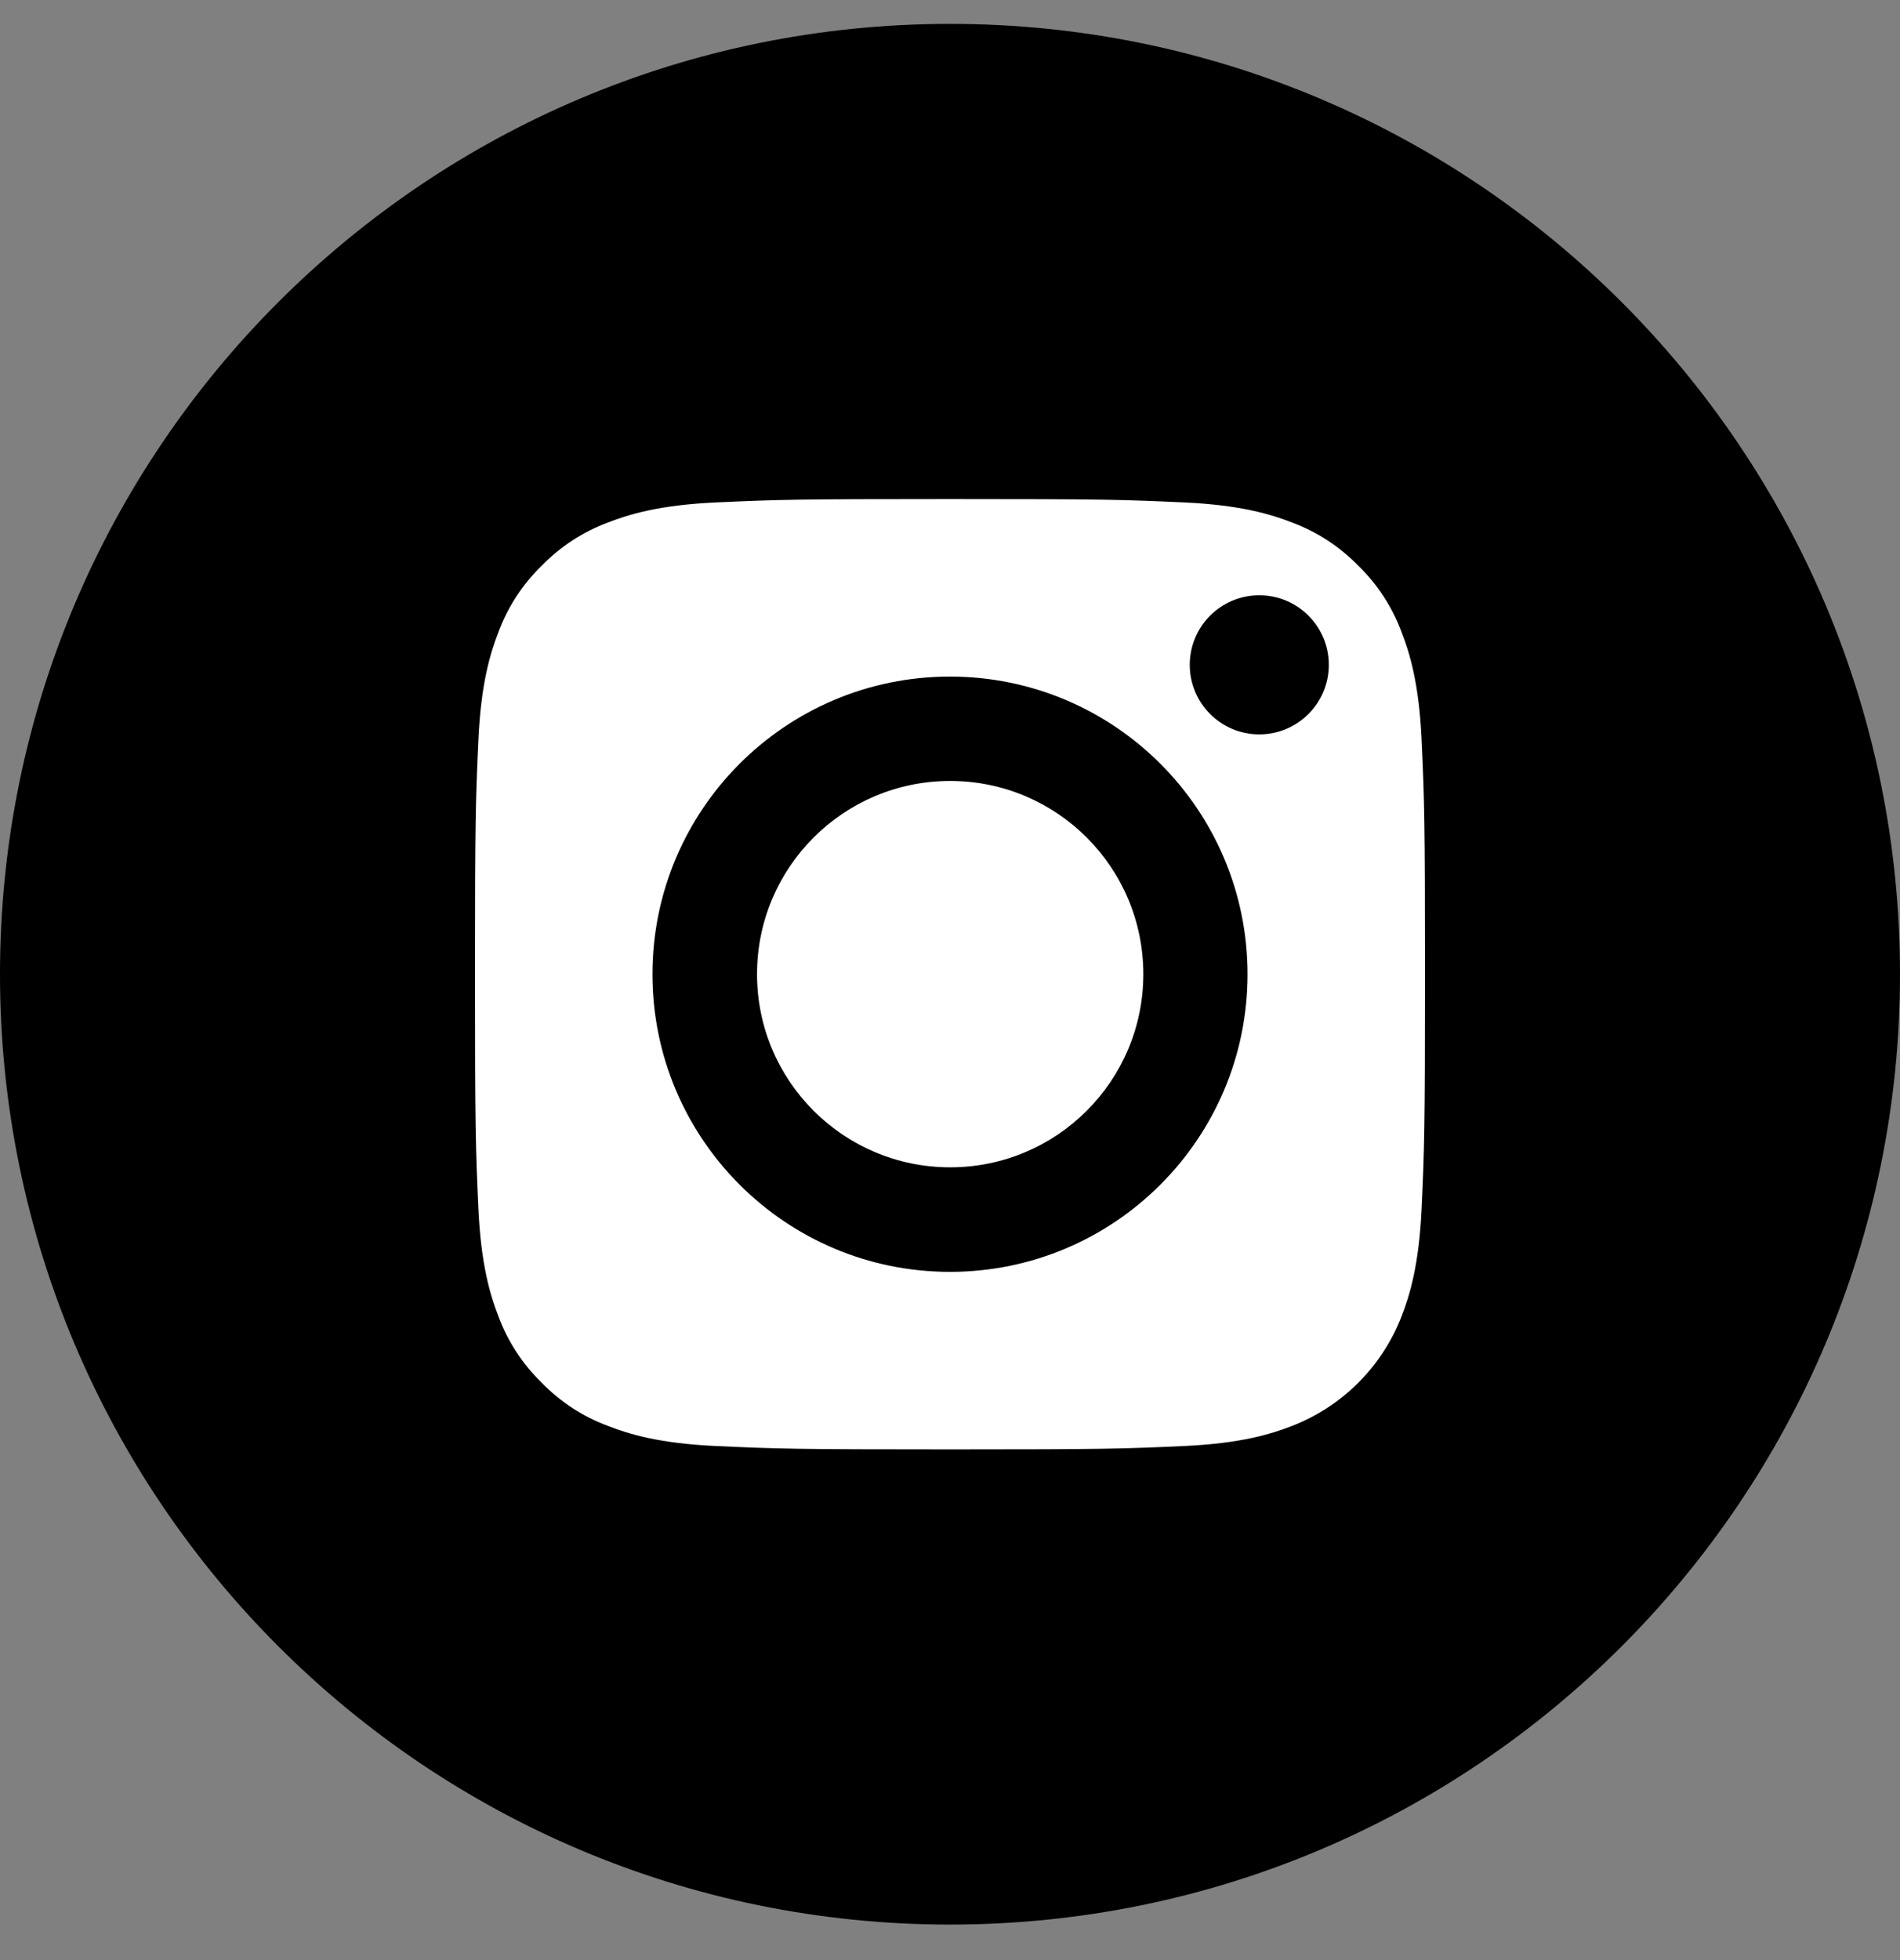
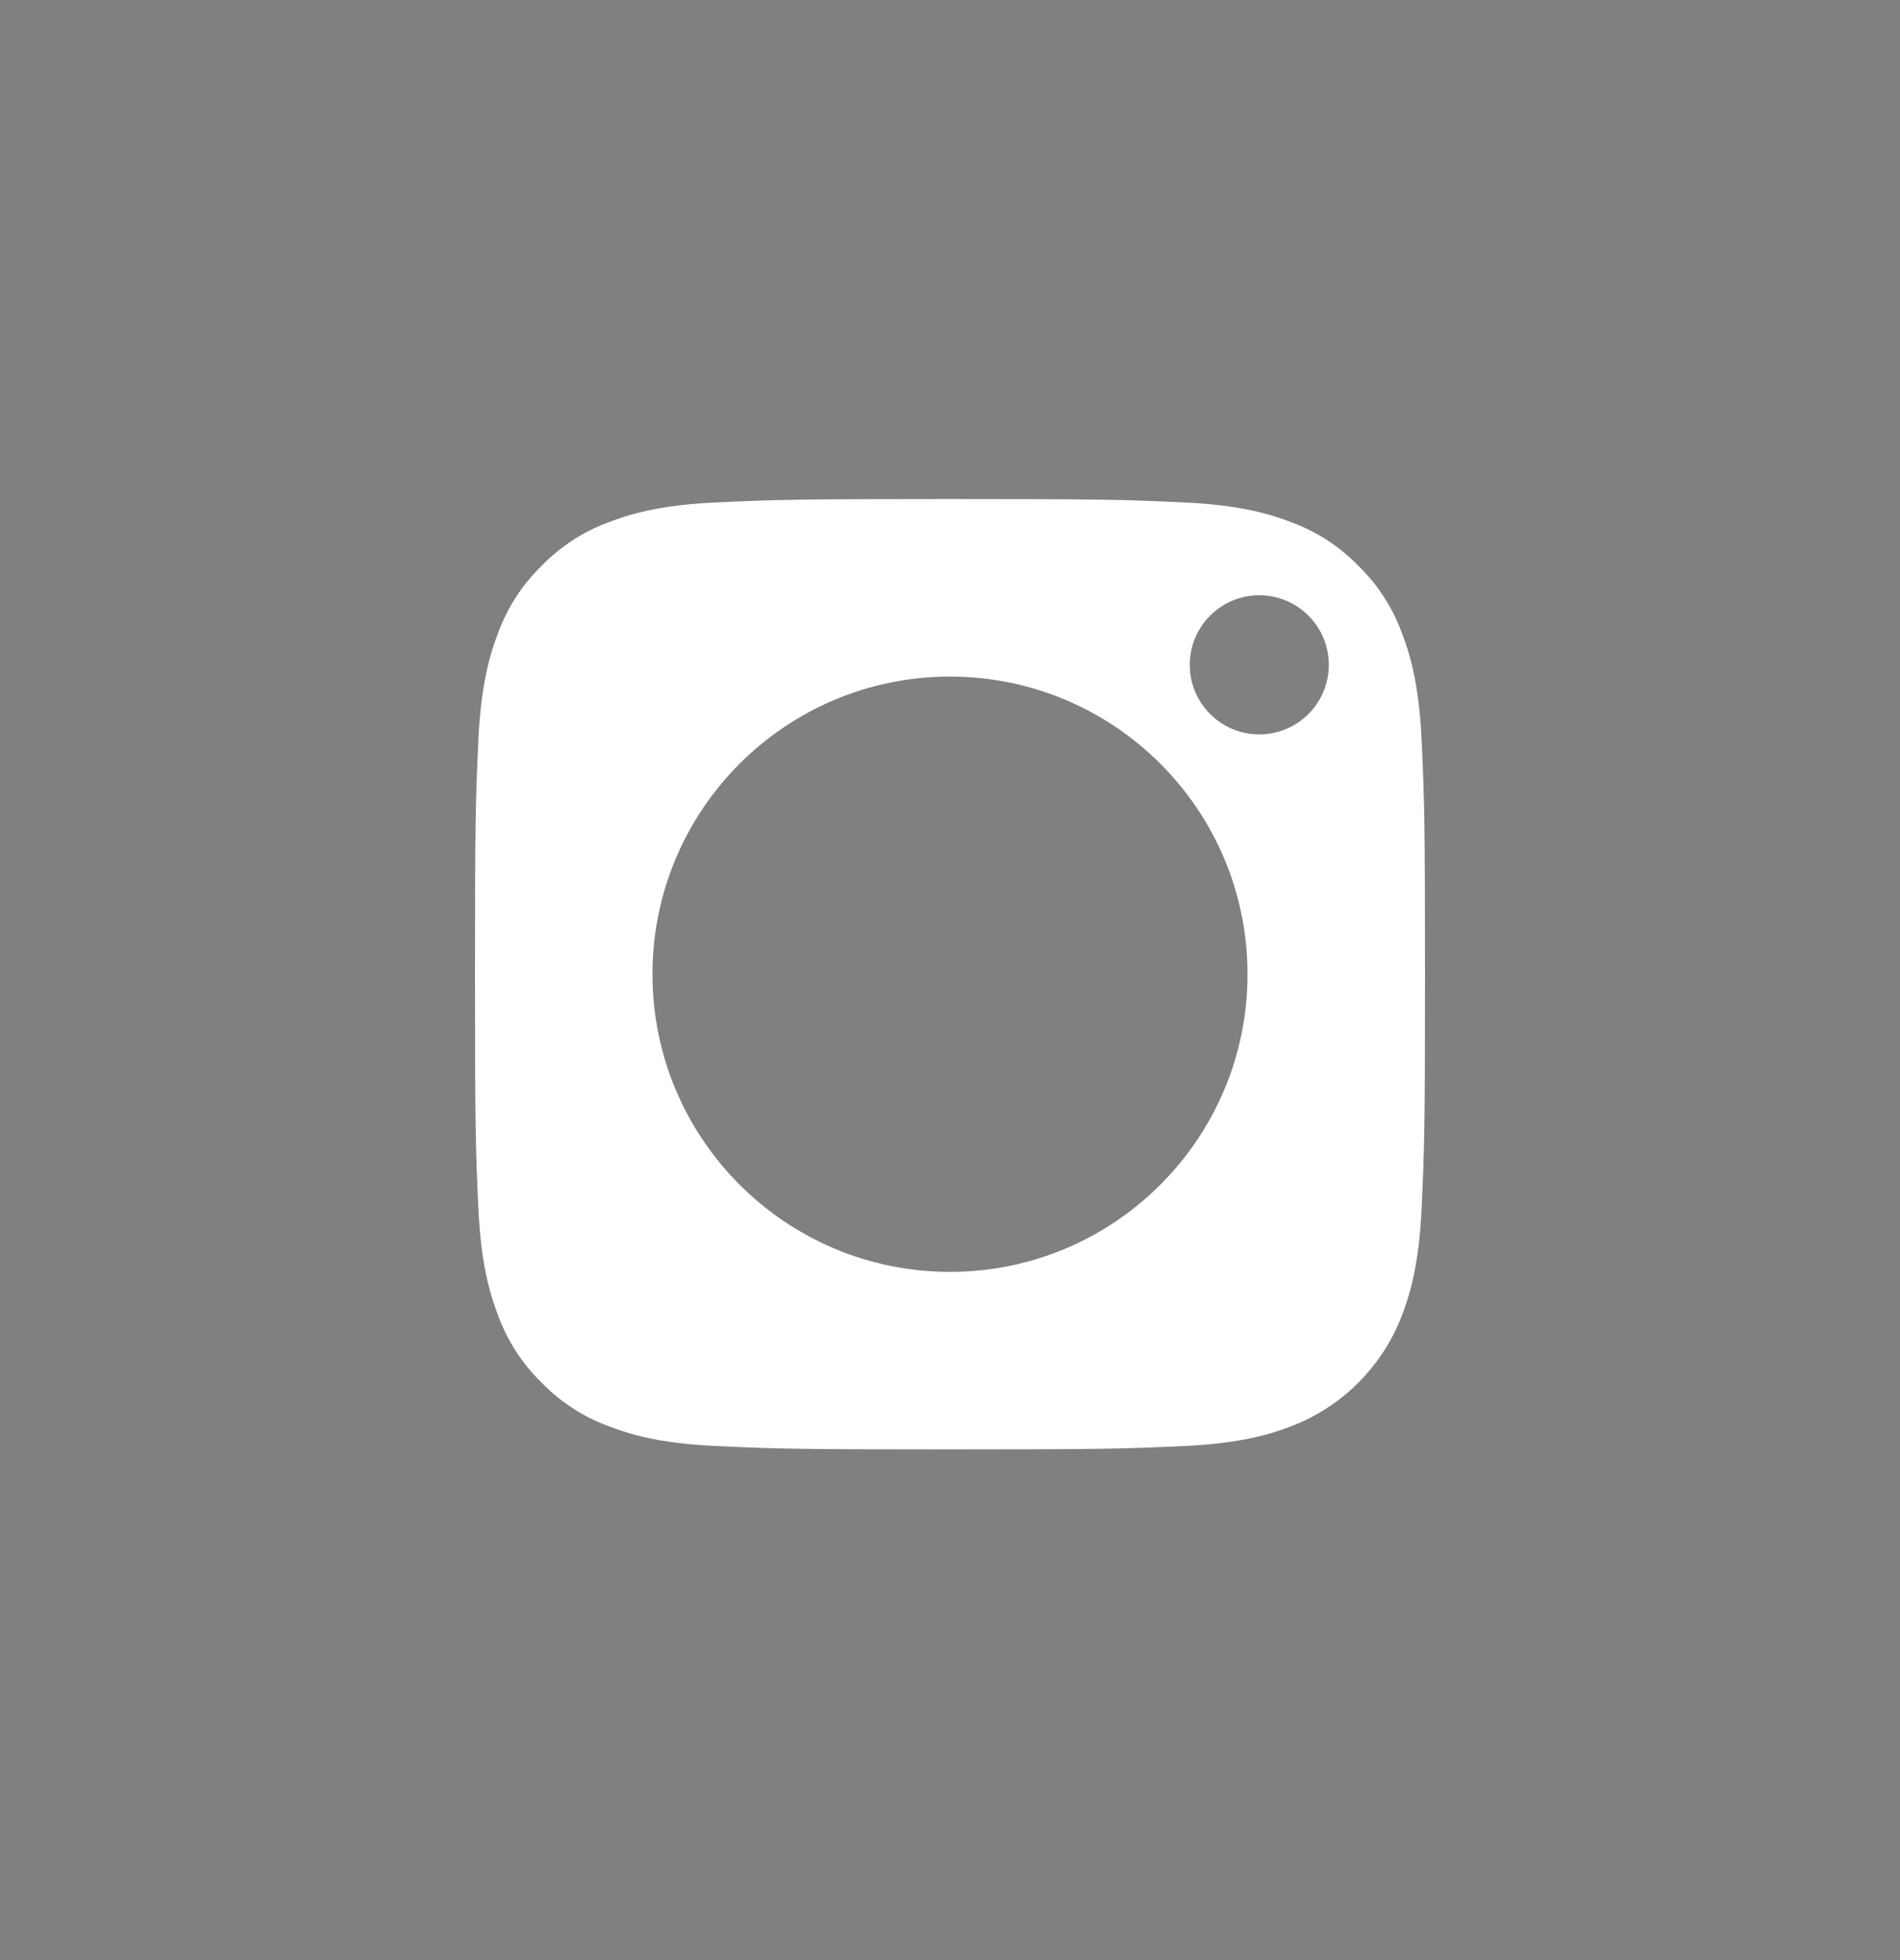
<svg xmlns="http://www.w3.org/2000/svg" width="32" height="33" viewBox="0 0 32 33" fill="none">
  <rect x="0" y="0" width="32" height="33" fill="#808080" stroke="none" />
  <g clip-path="url(#clip0_133_42127)">
-     <path d="M32 16.402C32 7.565 24.837 0.402 16 0.402C7.163 0.402 0 7.565 0 16.402C0 25.238 7.163 32.402 16 32.402C24.837 32.402 32 25.238 32 16.402Z" fill="black" />
-     <path d="M19.256 16.401C19.256 18.197 17.799 19.653 16.003 19.653C14.206 19.653 12.75 18.197 12.75 16.401C12.75 14.604 14.206 13.148 16.003 13.148C17.799 13.148 19.256 14.604 19.256 16.401Z" fill="white" />
    <path d="M23.607 10.647C23.451 10.223 23.201 9.839 22.877 9.525C22.562 9.201 22.179 8.951 21.755 8.795C21.411 8.661 20.895 8.502 19.943 8.459C18.914 8.412 18.606 8.402 16 8.402C13.394 8.402 13.086 8.412 12.057 8.459C11.105 8.502 10.589 8.661 10.245 8.795C9.821 8.951 9.438 9.201 9.123 9.525C8.799 9.839 8.549 10.223 8.393 10.647C8.259 10.991 8.1 11.507 8.057 12.459C8.01 13.488 8 13.796 8 16.402C8 19.008 8.01 19.316 8.057 20.345C8.1 21.297 8.259 21.813 8.393 22.157C8.549 22.581 8.799 22.964 9.123 23.279C9.438 23.603 9.821 23.853 10.245 24.009C10.589 24.143 11.105 24.302 12.057 24.345C13.086 24.392 13.394 24.402 16 24.402C18.606 24.402 18.915 24.392 19.943 24.345C20.895 24.302 21.411 24.143 21.755 24.009C22.606 23.681 23.279 23.008 23.607 22.157C23.741 21.813 23.9 21.297 23.943 20.345C23.99 19.316 24 19.008 24 16.402C24 13.796 23.99 13.488 23.943 12.459C23.9 11.507 23.741 10.991 23.607 10.647ZM16 21.413C13.232 21.413 10.989 19.169 10.989 16.402C10.989 13.634 13.232 11.391 16 11.391C18.767 11.391 21.011 13.634 21.011 16.402C21.011 19.169 18.767 21.413 16 21.413ZM21.209 12.364C20.562 12.364 20.038 11.839 20.038 11.193C20.038 10.546 20.562 10.022 21.209 10.022C21.856 10.022 22.38 10.546 22.38 11.193C22.38 11.839 21.856 12.364 21.209 12.364Z" fill="white" />
  </g>
  <defs>
    <clipPath id="clip0_133_42127">
      <rect width="32" height="32" fill="white" transform="translate(0 0.402)" />
    </clipPath>
  </defs>
</svg>